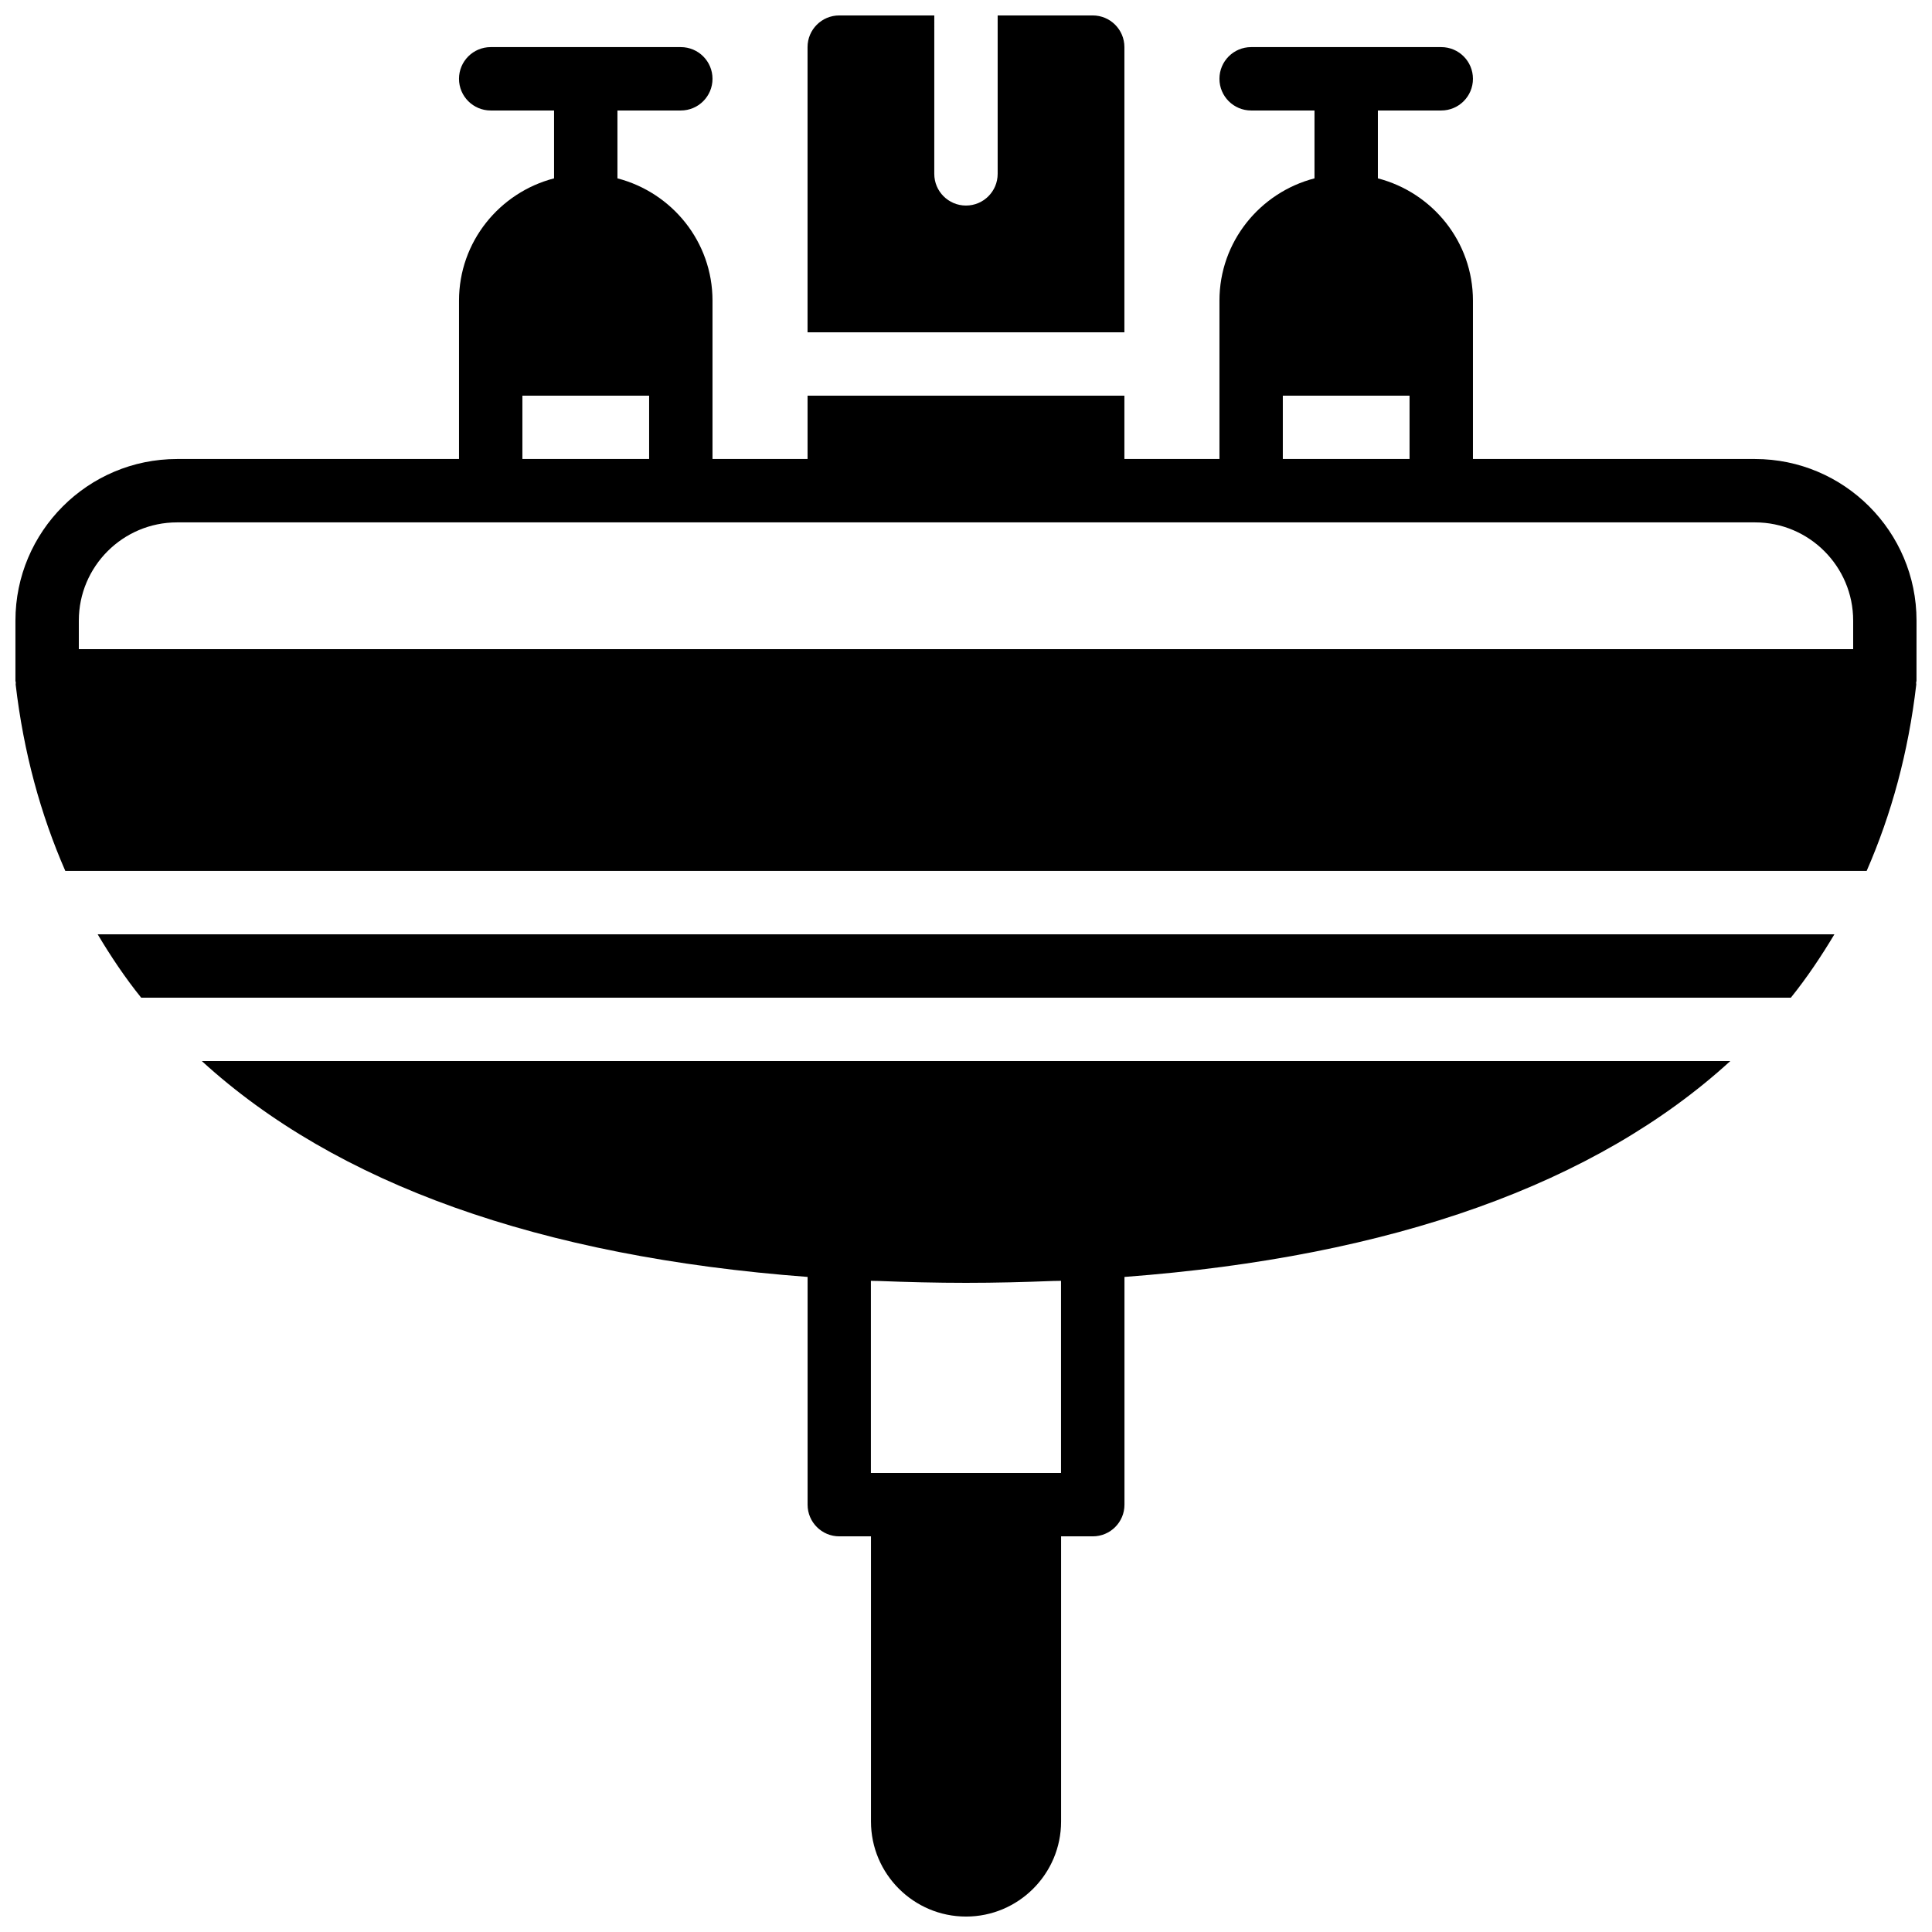
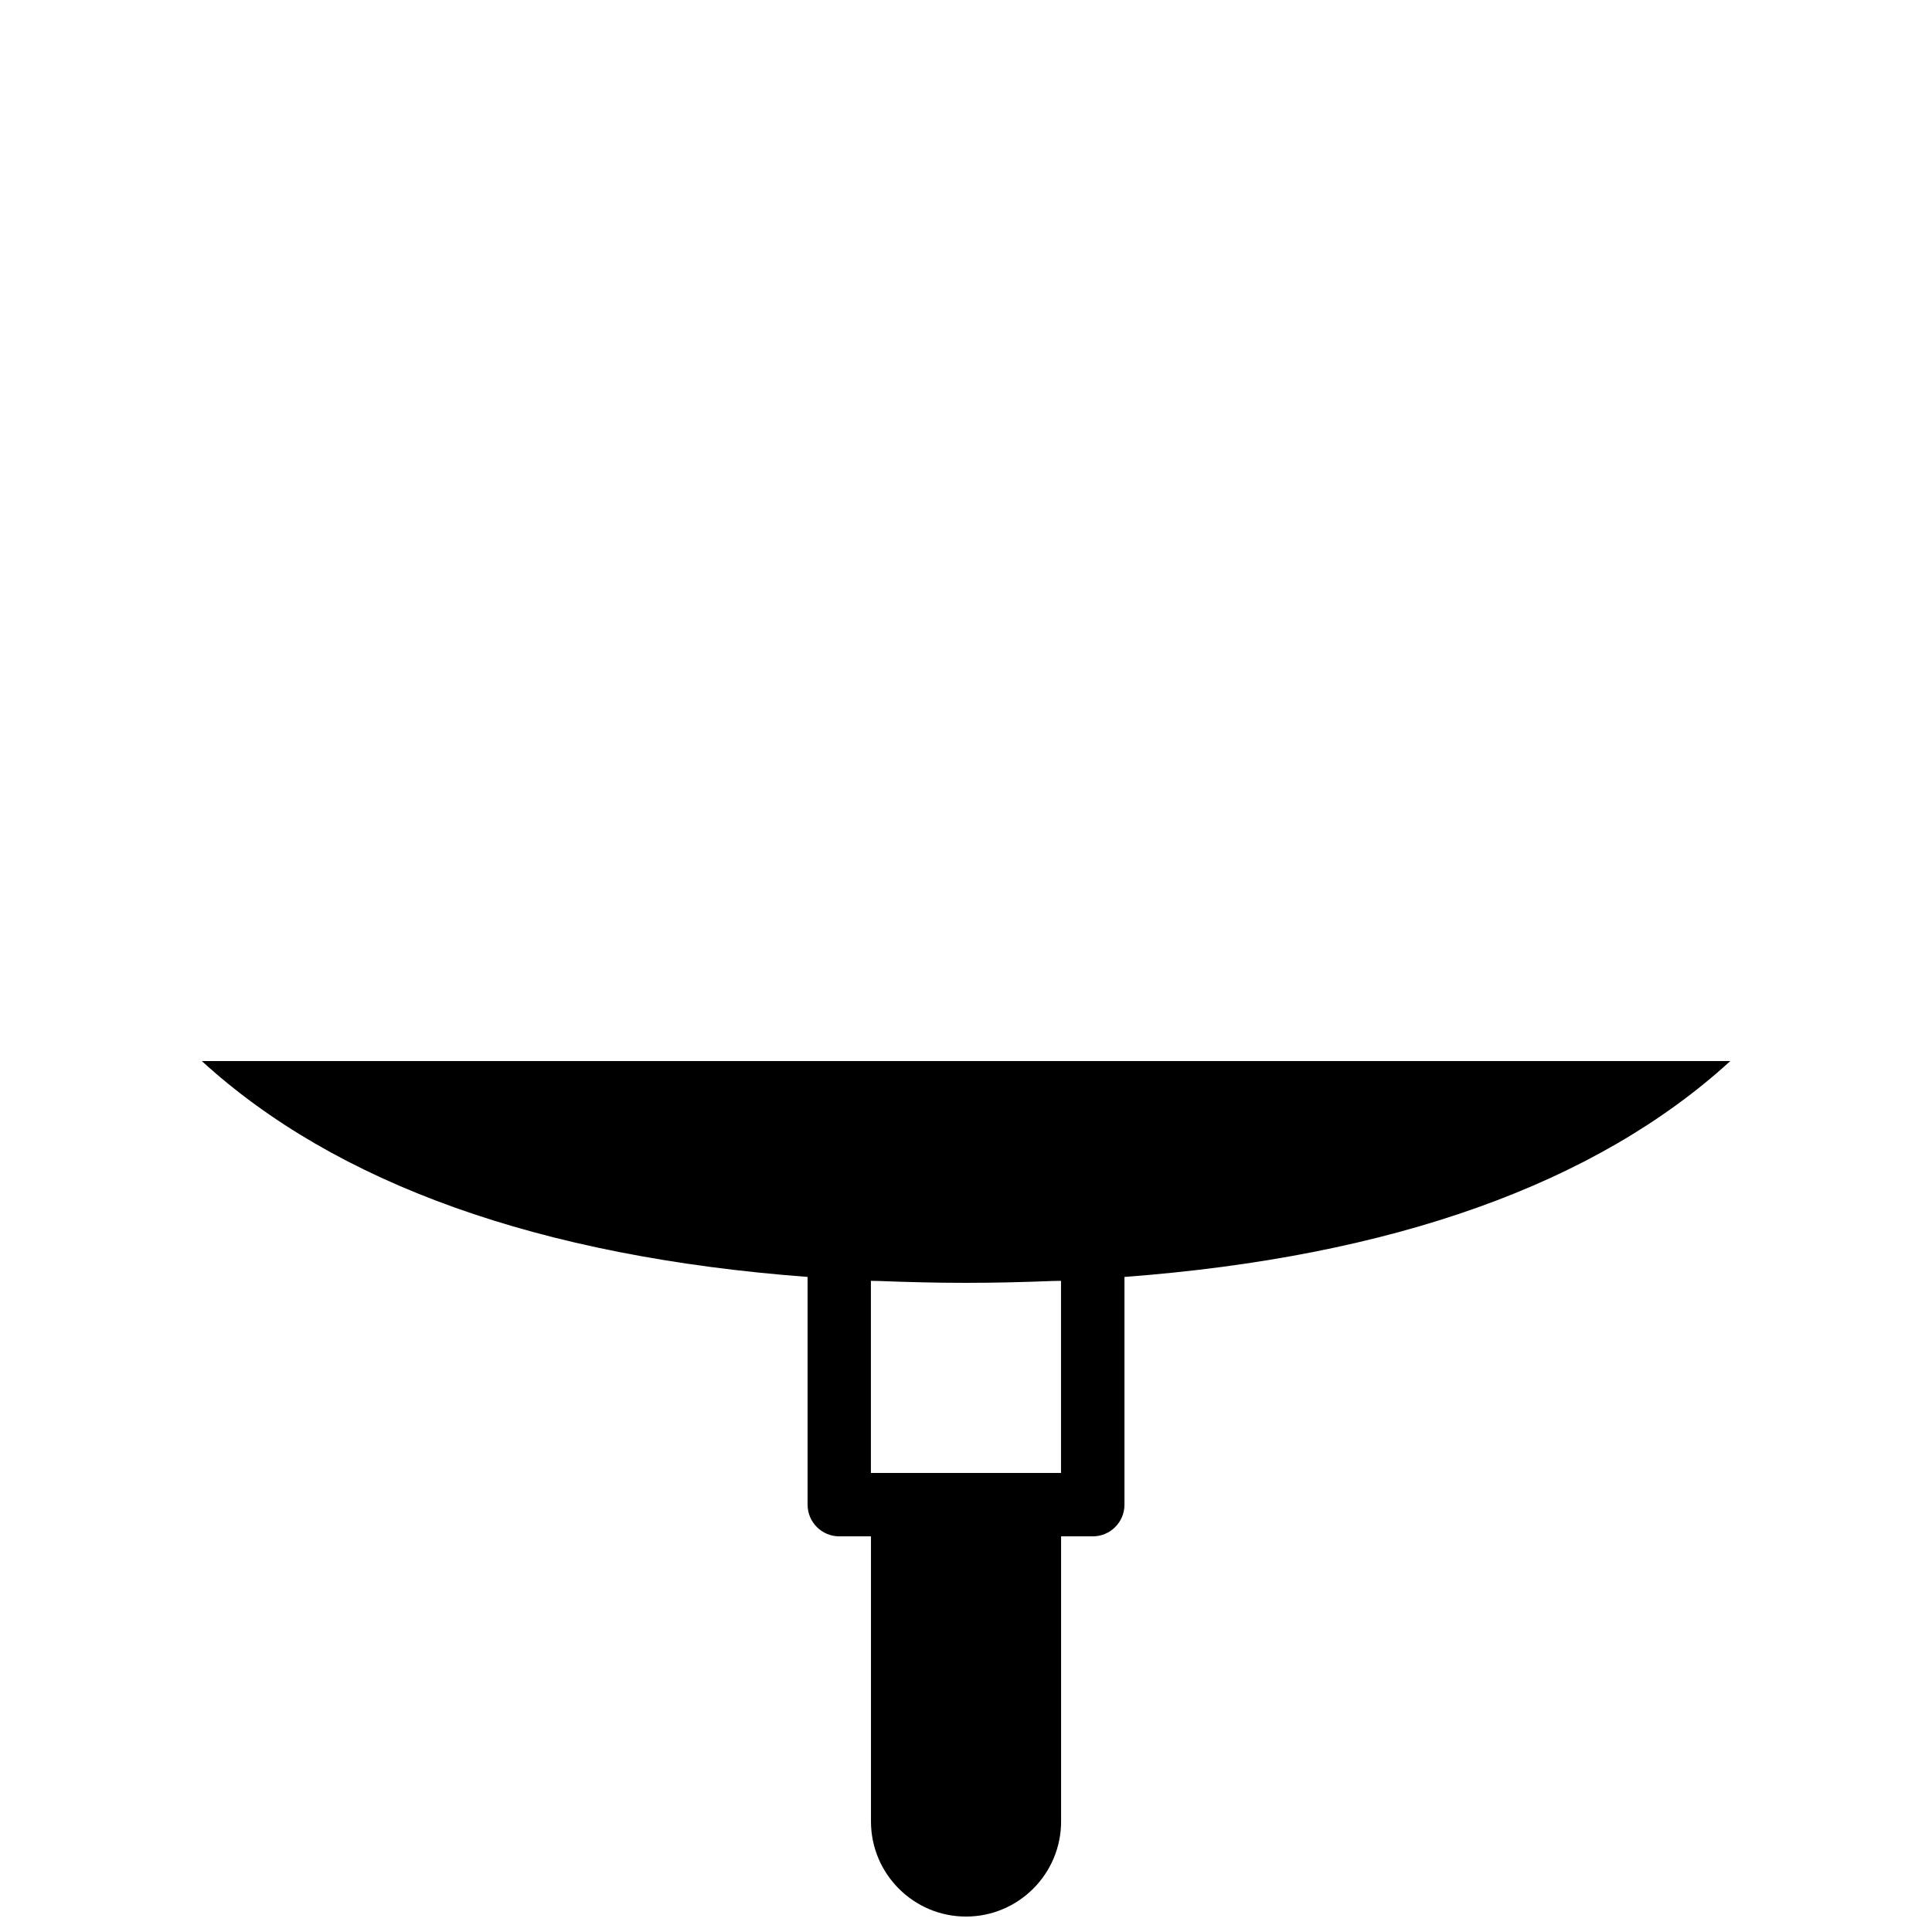
<svg xmlns="http://www.w3.org/2000/svg" width="800px" height="800px" version="1.1" viewBox="144 144 512 512">
  <defs>
    <clipPath id="c">
-       <path d="m148.09 156h503.81v219h-503.81z" />
-     </clipPath>
+       </clipPath>
    <clipPath id="b">
      <path d="m197 425h406v226.9h-406z" />
    </clipPath>
    <clipPath id="a">
-       <path d="m358 148.09h84v84.906h-84z" />
-     </clipPath>
+       </clipPath>
  </defs>
  <g clip-path="url(#c)">
-     <path d="m651.9 308.46c0-23.613-19.203-42.816-42.805-42.816h-74.75v-41.984c0-15.609-10.746-28.641-25.191-32.395v-17.984h16.793c4.637 0 8.398-3.754 8.398-8.398s-3.762-8.398-8.398-8.398h-50.383c-4.637 0-8.398 3.754-8.398 8.398s3.762 8.398 8.398 8.398h16.793v17.984c-14.438 3.754-25.188 16.785-25.188 32.395v41.984h-25.191v-16.793h-83.965v16.793h-25.191v-41.984c0-15.609-10.746-28.641-25.191-32.395v-17.984h16.793c4.637 0 8.398-3.754 8.398-8.398s-3.762-8.398-8.398-8.398h-50.383c-4.637 0-8.398 3.754-8.398 8.398s3.762 8.398 8.398 8.398h16.793v17.984c-14.438 3.754-25.188 16.785-25.188 32.395v41.984h-74.73c-23.613 0-42.824 19.203-42.824 42.816v15.961c0 0.176 0.094 0.328 0.102 0.504 0.008 0.16-0.059 0.312-0.043 0.469 2.098 17.984 6.602 34.395 13.156 49.406h477.38c6.559-15.012 11.059-31.422 13.148-49.406 0.016-0.16-0.051-0.312-0.043-0.469 0.008-0.176 0.102-0.328 0.102-0.504zm-167.94-59.609h33.586v16.793h-33.586zm-201.52 0h33.586v16.793h-33.586zm-117.55 59.609c0-14.352 11.68-26.023 26.031-26.023h418.18c14.336 0 26.008 11.672 26.008 26.023v7.566h-470.22z" />
-   </g>
+     </g>
  <g clip-path="url(#b)">
    <path d="m197.48 425.19c35.578 32.52 89.477 51.867 160.54 57.207v60.352c0 4.644 3.762 8.398 8.398 8.398h8.398v75.57c0 13.887 11.301 25.191 25.191 25.191 13.887 0 25.191-11.301 25.191-25.191v-75.57h8.398c4.637 0 8.398-3.754 8.398-8.398v-60.348c71.062-5.34 124.96-24.68 160.55-57.207zm227.7 58.242v50.918h-50.383v-50.918c0.695 0.035 1.426 0.016 2.125 0.043 7.535 0.293 15.191 0.492 23.07 0.492 7.875 0 15.535-0.203 23.066-0.496 0.703-0.023 1.426-0.016 2.121-0.039z" />
  </g>
-   <path d="m181.41 408.39h437.19c4.266-5.309 8.043-10.949 11.539-16.793h-460.26c3.484 5.844 7.254 11.488 11.531 16.793z" />
  <g clip-path="url(#a)">
-     <path d="m441.98 156.49c0-4.644-3.762-8.398-8.398-8.398h-25.191v41.984c0 4.644-3.762 8.398-8.398 8.398-4.637 0-8.398-3.754-8.398-8.398l0.004-41.984h-25.191c-4.637 0-8.398 3.754-8.398 8.398v75.57h83.969z" />
-   </g>
+     </g>
</svg>